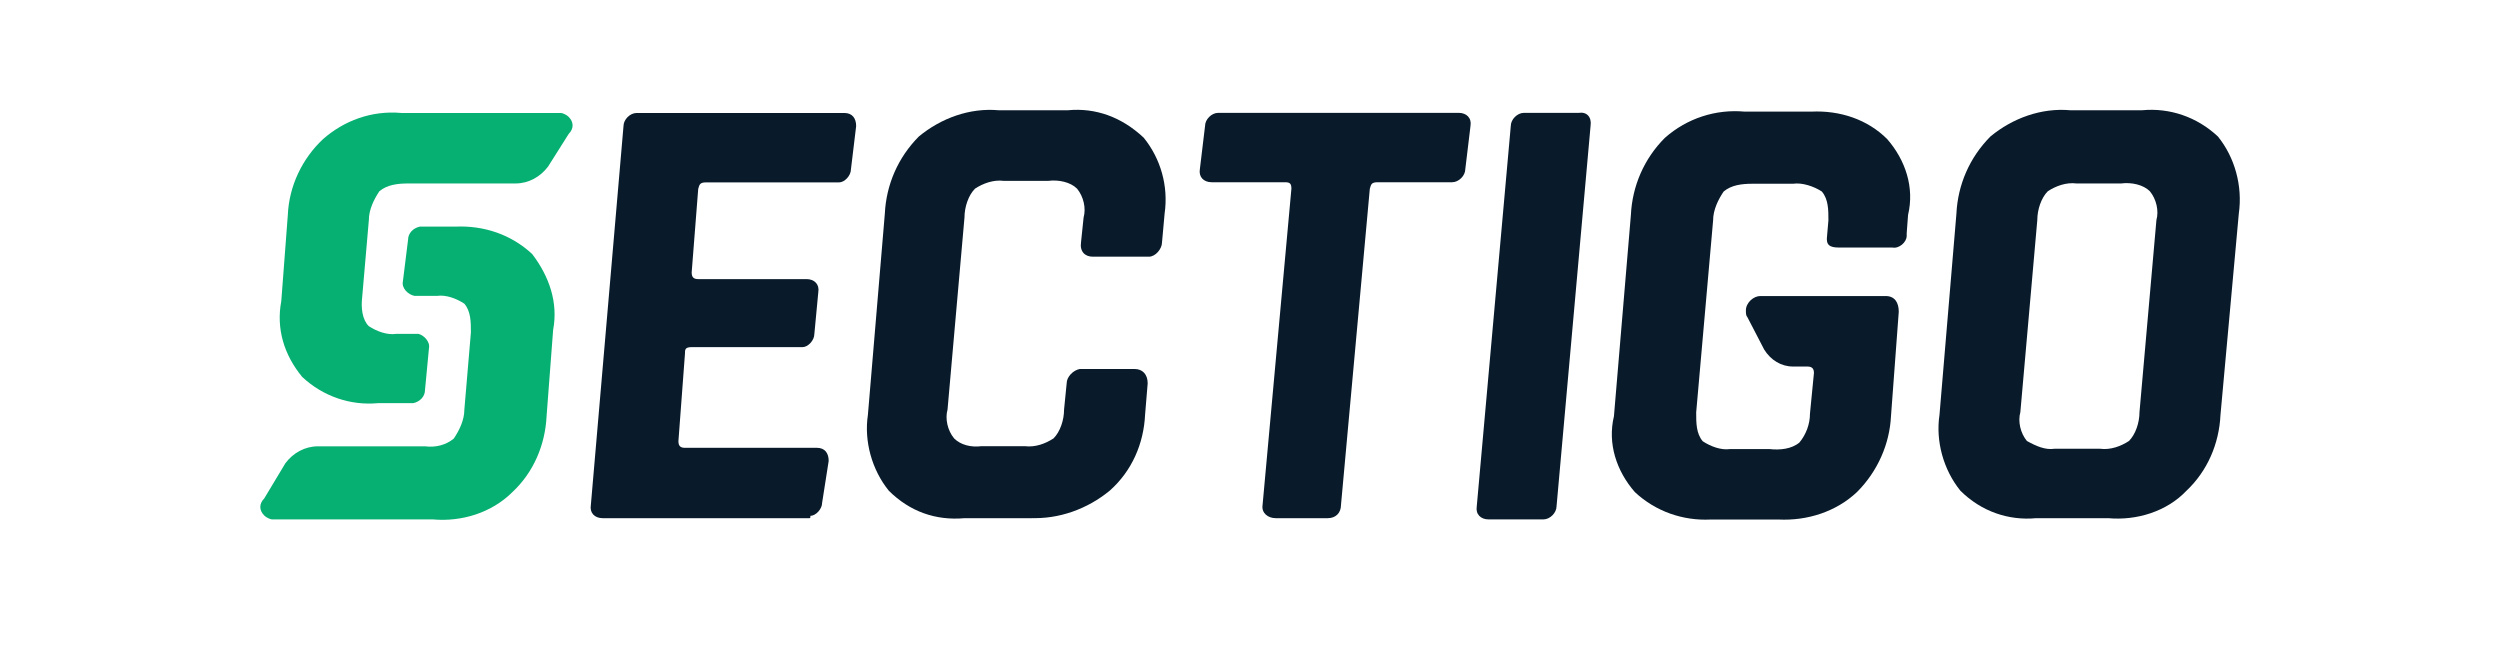
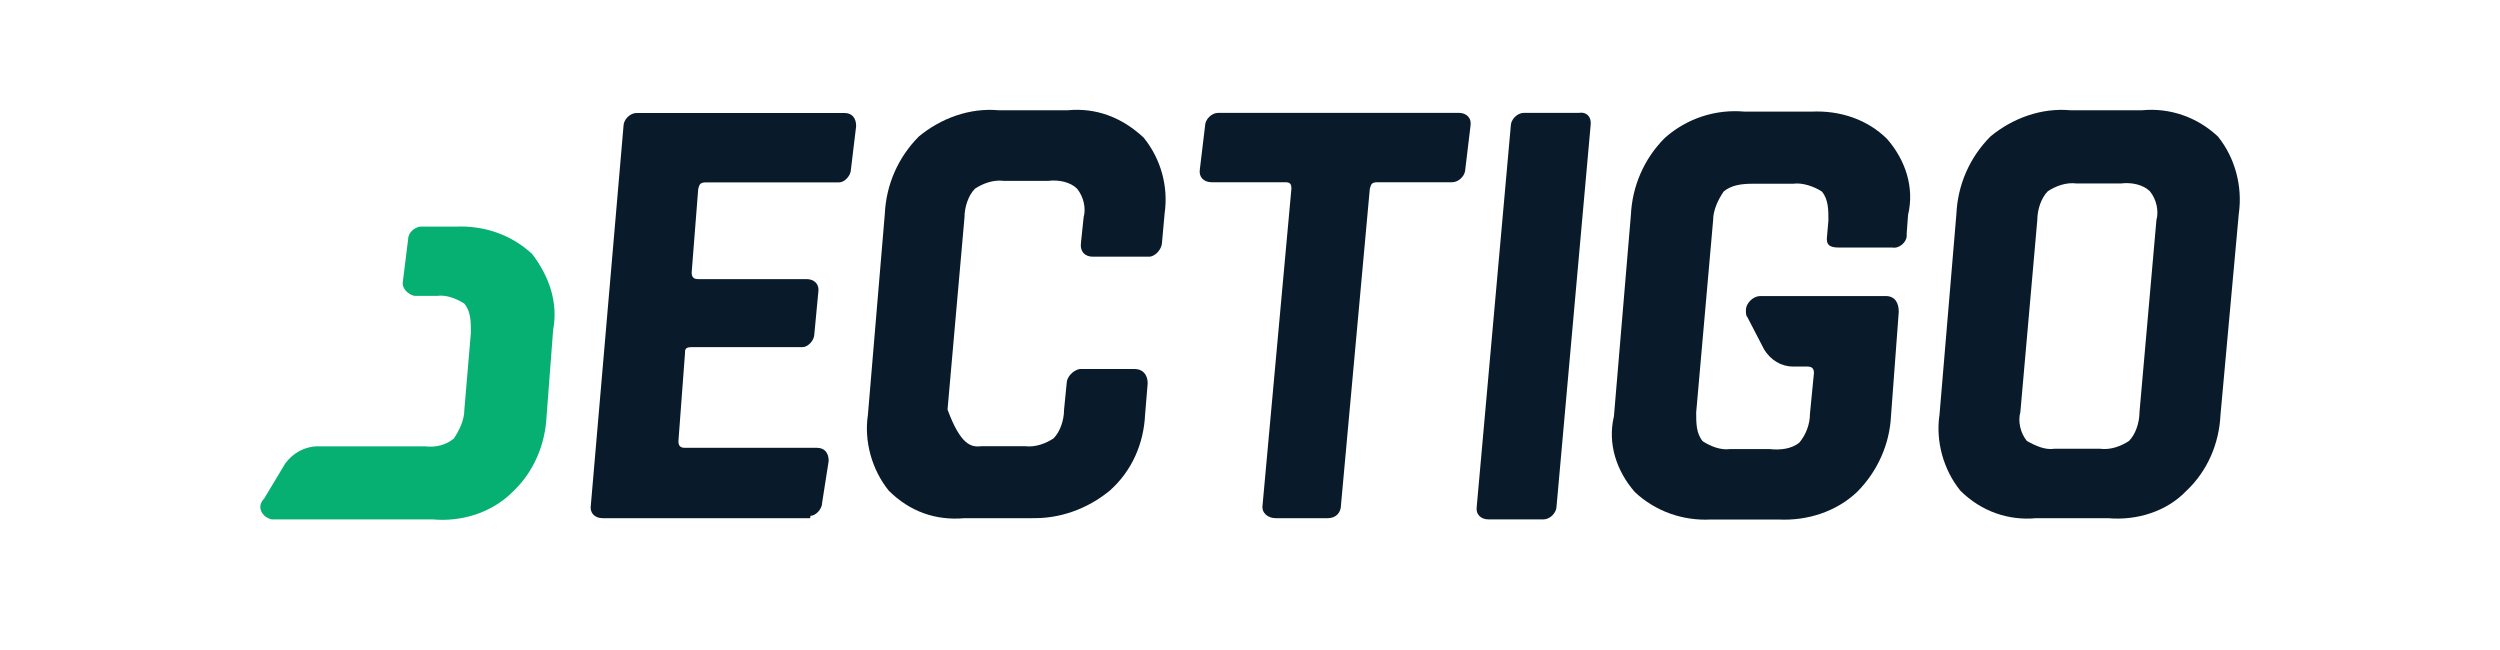
<svg xmlns="http://www.w3.org/2000/svg" width="150" height="39" viewBox="0 0 150 39" fill="none">
-   <path d="M34.123 8.033C34.434 7.721 34.434 7.328 34.123 7.016C33.967 6.861 33.73 6.779 33.656 6.779H24.09C22.287 6.615 20.639 7.246 19.385 8.344C18.131 9.516 17.344 11.164 17.27 12.893L16.877 18.066C16.566 19.713 17.033 21.279 18.131 22.615C19.385 23.787 21.033 24.344 22.68 24.189H24.795C25.189 24.107 25.5 23.795 25.5 23.402L25.738 20.893C25.82 20.5 25.426 20.107 25.107 20.033H25.025H23.77C23.221 20.115 22.598 19.877 22.123 19.566C21.73 19.172 21.656 18.467 21.73 17.836L22.131 13.205C22.131 12.574 22.443 11.951 22.762 11.475C23.23 11.082 23.861 11.008 24.492 11.008H30.926C31.713 11.008 32.418 10.615 32.885 9.992L34.123 8.033Z" fill="#06AF72" />
  <path d="M15.852 29.91C15.541 30.221 15.541 30.615 15.852 30.926C16.008 31.082 16.246 31.164 16.32 31.164H25.967C27.697 31.32 29.5 30.77 30.754 29.516C32.008 28.344 32.713 26.697 32.795 24.967L33.188 19.795C33.5 18.148 32.951 16.582 31.934 15.246C30.68 14.074 29.033 13.516 27.303 13.598H25.189C24.795 13.68 24.484 13.992 24.484 14.385L24.172 16.893C24.09 17.287 24.484 17.68 24.877 17.754H24.959H26.213C26.762 17.672 27.385 17.91 27.861 18.221C28.254 18.689 28.254 19.32 28.254 19.951L27.861 24.582C27.861 25.213 27.549 25.836 27.23 26.311C26.762 26.705 26.131 26.861 25.5 26.779H19.082C18.295 26.779 17.59 27.172 17.123 27.795L15.852 29.91Z" fill="#06AF72" />
  <path d="M48.549 31.09H36.156C35.688 31.09 35.369 30.779 35.451 30.303L37.41 7.566C37.41 7.172 37.803 6.779 38.197 6.779C38.279 6.779 38.279 6.779 38.279 6.779H50.664C51.131 6.779 51.369 7.09 51.369 7.566L51.057 10.156C51.057 10.549 50.664 10.943 50.352 10.943C50.27 10.943 50.27 10.943 50.197 10.943H42.361C41.967 10.943 41.967 11.098 41.893 11.336L41.5 16.352C41.5 16.664 41.656 16.746 41.893 16.746H48.393C48.861 16.746 49.18 17.057 49.098 17.533L48.861 20.041C48.861 20.434 48.467 20.828 48.156 20.828C48.074 20.828 48.074 20.828 48 20.828H41.492C41.098 20.828 41.098 20.984 41.098 21.221L40.705 26.475C40.705 26.787 40.861 26.869 41.098 26.869H49.016C49.484 26.869 49.721 27.18 49.721 27.656L49.328 30.164C49.328 30.557 48.934 30.951 48.623 30.951C48.623 31.09 48.623 31.09 48.549 31.09Z" fill="#091B2A" />
-   <path d="M62.033 31.09H57.877C56.148 31.246 54.59 30.697 53.328 29.443C52.312 28.189 51.836 26.467 52.074 24.893L53.09 12.82C53.172 11.09 53.877 9.451 55.131 8.189C56.459 7.09 58.188 6.459 59.918 6.615H64.074C65.721 6.459 67.287 7.008 68.623 8.262C69.639 9.516 70.115 11.164 69.877 12.812L69.721 14.541C69.721 14.934 69.328 15.402 68.934 15.402C68.853 15.402 68.853 15.402 68.779 15.402H65.566C65.098 15.402 64.779 15.09 64.861 14.541L65.016 13.049C65.172 12.5 65.016 11.795 64.623 11.32C64.23 10.926 63.525 10.771 62.893 10.852H60.23C59.598 10.771 58.975 11.008 58.5 11.32C58.107 11.713 57.869 12.418 57.869 13.049L56.852 24.574C56.697 25.123 56.852 25.828 57.246 26.303C57.639 26.697 58.262 26.852 58.893 26.77H61.484C62.115 26.852 62.738 26.615 63.213 26.303C63.607 25.91 63.844 25.205 63.844 24.574L64 23C64 22.607 64.393 22.213 64.787 22.139C64.869 22.139 64.869 22.139 64.943 22.139H68.074C68.541 22.139 68.861 22.451 68.861 23L68.705 24.885C68.623 26.615 67.918 28.254 66.59 29.434C65.262 30.533 63.533 31.164 61.803 31.082" fill="#091B2A" />
+   <path d="M62.033 31.09H57.877C56.148 31.246 54.59 30.697 53.328 29.443C52.312 28.189 51.836 26.467 52.074 24.893L53.09 12.82C53.172 11.09 53.877 9.451 55.131 8.189C56.459 7.09 58.188 6.459 59.918 6.615H64.074C65.721 6.459 67.287 7.008 68.623 8.262C69.639 9.516 70.115 11.164 69.877 12.812L69.721 14.541C69.721 14.934 69.328 15.402 68.934 15.402C68.853 15.402 68.853 15.402 68.779 15.402H65.566C65.098 15.402 64.779 15.09 64.861 14.541L65.016 13.049C65.172 12.5 65.016 11.795 64.623 11.32C64.23 10.926 63.525 10.771 62.893 10.852H60.23C59.598 10.771 58.975 11.008 58.5 11.32C58.107 11.713 57.869 12.418 57.869 13.049L56.852 24.574C57.639 26.697 58.262 26.852 58.893 26.77H61.484C62.115 26.852 62.738 26.615 63.213 26.303C63.607 25.91 63.844 25.205 63.844 24.574L64 23C64 22.607 64.393 22.213 64.787 22.139C64.869 22.139 64.869 22.139 64.943 22.139H68.074C68.541 22.139 68.861 22.451 68.861 23L68.705 24.885C68.623 26.615 67.918 28.254 66.59 29.434C65.262 30.533 63.533 31.164 61.803 31.082" fill="#091B2A" />
  <path d="M79.672 31.09H76.541C76.074 31.09 75.68 30.779 75.754 30.303L77.484 11.328C77.484 11.016 77.402 10.934 77.09 10.934H72.697C72.23 10.934 71.91 10.623 71.992 10.148L72.303 7.557C72.303 7.164 72.697 6.771 73.09 6.771C73.172 6.771 73.172 6.771 73.172 6.771H87.525C87.992 6.771 88.311 7.082 88.23 7.557L87.918 10.148C87.918 10.541 87.525 10.934 87.131 10.934C87.049 10.934 87.049 10.934 87.049 10.934H82.656C82.262 10.934 82.262 11.09 82.189 11.328L80.459 30.303C80.459 30.77 80.147 31.09 79.672 31.09Z" fill="#091B2A" />
  <path d="M95.434 7.557L93.393 30.377C93.393 30.77 93 31.164 92.607 31.164C92.525 31.164 92.525 31.164 92.525 31.164H89.311C88.844 31.164 88.525 30.852 88.606 30.377L90.647 7.557C90.647 7.164 91.041 6.771 91.434 6.771C91.516 6.771 91.516 6.771 91.516 6.771H94.73C95.197 6.697 95.516 7.016 95.434 7.557Z" fill="#091B2A" />
  <path d="M126.484 31.09H122.172C120.525 31.246 118.885 30.697 117.623 29.443C116.607 28.189 116.131 26.467 116.369 24.893L117.385 12.82C117.467 11.09 118.172 9.451 119.426 8.189C120.754 7.09 122.484 6.459 124.213 6.615H128.525C130.172 6.459 131.811 7.008 133.074 8.189C134.09 9.443 134.566 11.164 134.328 12.82L133.229 24.893C133.148 26.623 132.443 28.262 131.189 29.443C130.008 30.689 128.205 31.246 126.484 31.09ZM123.262 26.926H126.008C126.639 27.008 127.262 26.77 127.738 26.459C128.131 26.066 128.369 25.361 128.369 24.73L129.385 13.205C129.541 12.656 129.385 11.951 128.992 11.475C128.598 11.082 127.893 10.926 127.262 11.008H124.598C123.967 10.926 123.344 11.164 122.869 11.475C122.475 11.869 122.238 12.574 122.238 13.205L121.221 24.73C121.066 25.279 121.221 25.984 121.615 26.459C122.172 26.77 122.721 27.008 123.262 26.926Z" fill="#091B2A" />
  <path d="M110.328 14.852H113.541C113.934 14.934 114.402 14.541 114.402 14.148C114.402 14.066 114.402 14.066 114.402 13.992L114.484 12.893C114.877 11.246 114.328 9.607 113.23 8.344C112.057 7.172 110.41 6.615 108.68 6.697H104.68C102.951 6.541 101.23 7.09 99.894 8.27C98.639 9.525 97.934 11.172 97.853 12.902L96.836 24.975C96.443 26.623 96.992 28.262 98.09 29.524C99.344 30.697 100.992 31.254 102.639 31.172H106.713C108.443 31.254 110.164 30.705 111.418 29.524C112.672 28.27 113.377 26.623 113.459 24.975L113.926 18.705C113.926 18.156 113.689 17.762 113.139 17.762H105.615C105.221 17.762 104.754 18.156 104.754 18.623C104.754 18.779 104.754 18.934 104.836 19.016L105.852 20.975C106.246 21.607 106.869 21.992 107.582 21.992H108.443C108.754 21.992 108.836 22.148 108.836 22.385L108.598 24.82C108.598 25.451 108.361 26.074 107.967 26.549C107.5 26.943 106.795 27.016 106.164 26.943H103.811C103.262 27.024 102.639 26.787 102.164 26.475C101.77 26.008 101.771 25.377 101.771 24.746L102.787 13.221C102.787 12.59 103.098 11.967 103.418 11.492C103.885 11.098 104.516 11.025 105.148 11.025H107.582C108.131 10.943 108.836 11.18 109.311 11.492C109.705 11.959 109.705 12.59 109.705 13.221L109.623 14.164C109.549 14.697 109.779 14.852 110.328 14.852Z" fill="#091B2A" />
</svg>